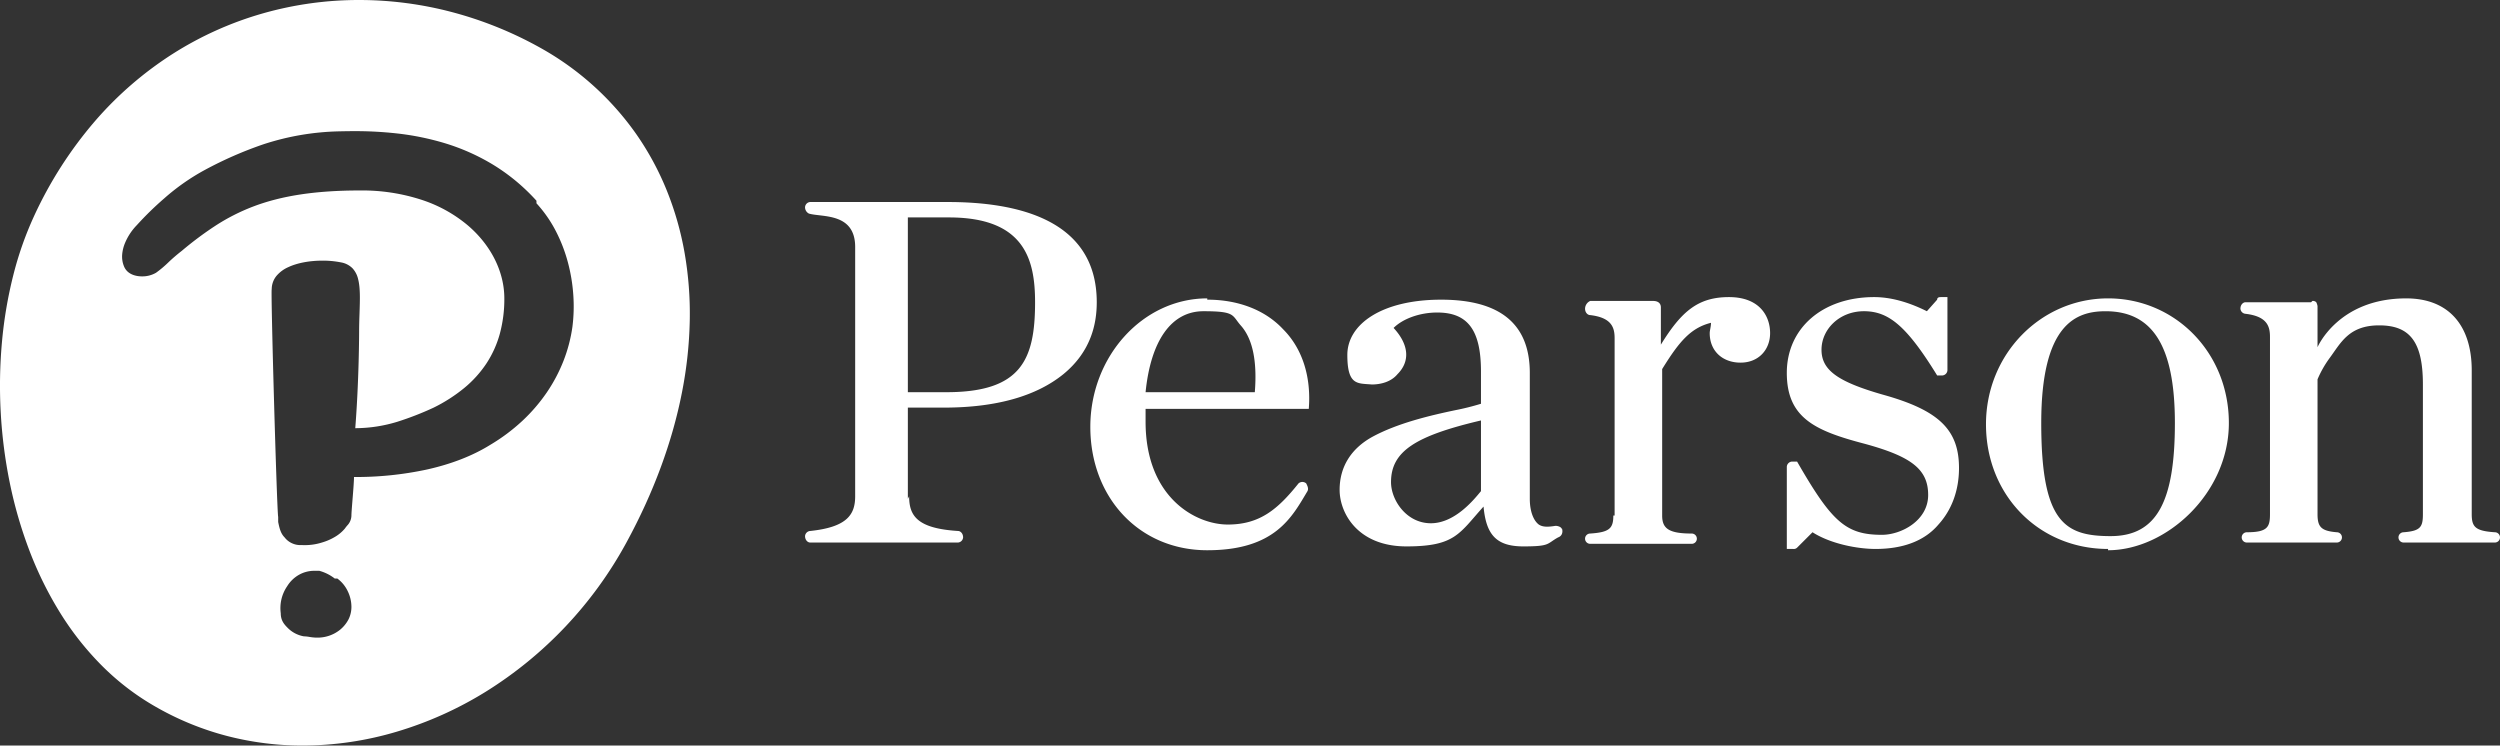
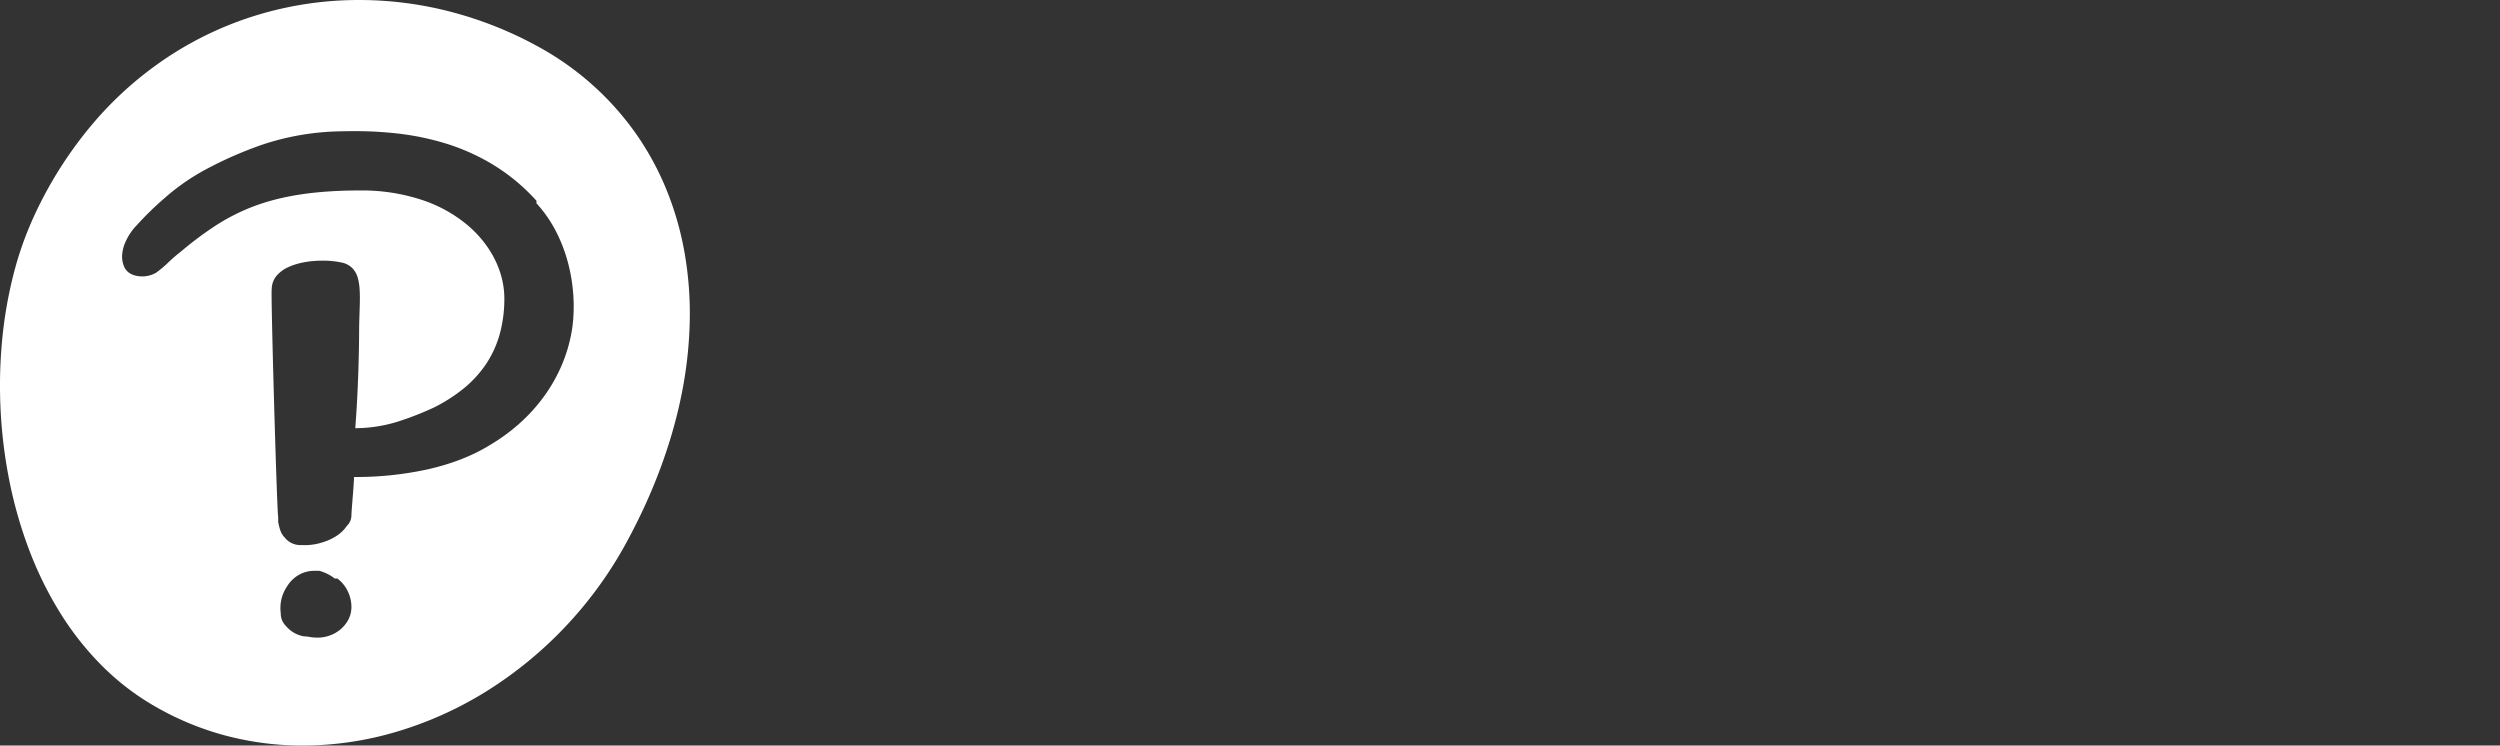
<svg xmlns="http://www.w3.org/2000/svg" width="1335.602" height="398.307" viewBox="0 0 1335.602 398.307">
  <rect x="0" y="0" width="1335.602" height="398.307" fill="#333333" stroke="none" />
  <g id="layer1" transform="translate(0 0.001)">
    <g id="g9840" transform="translate(0 0)">
-       <path id="wordmark" d="M470.456,191.261c0-1.373-2.06-2.06-3.433-2.06h0c-4.119.687-6.865.687-8.925-.686-2.746-2.06-4.806-6.865-4.806-13.73V107.506q0-39.131-47.369-39.131c-31.58,0-50.115,13.044-50.115,29.52s5.492,15.1,13.044,15.79c4.806,0,10.3-1.373,13.73-5.492,6.865-6.865,6.179-15.79-2.06-24.714,4.806-4.806,13.73-8.238,23.341-8.238,16.476,0,23.341,9.611,23.341,31.58v17.163a132.264,132.264,0,0,1-13.73,3.433c-13.044,2.746-30.893,6.865-44.623,14.417-10.984,6.179-17.163,15.79-17.163,28.147s9.611,30.207,35.7,30.207,28.147-6.865,41.191-21.282c1.373,15.1,6.865,21.282,21.282,21.282s12.357-1.373,18.536-4.806c2.06-.686,2.746-2.746,2.06-4.806h0Zm-43.25-20.6c-3.433,4.119-13.73,17.163-26.774,17.163s-21.282-12.357-21.282-21.968c0-16.476,13.044-24.714,48.056-32.953Zm335.018,30.893c-37.072,0-65.219-28.834-65.219-66.592s29.52-67.278,65.219-67.278,64.532,28.834,64.532,66.592-33.639,67.965-64.532,67.965Zm-1.373-127c-15.79,0-34.326,6.865-34.326,59.727s12.357,60.413,37.072,60.413,34.326-18.536,34.326-60.413S785.565,74.554,760.85,74.554ZM188.986,69.748c0,30.893-7.552,48.056-47.369,48.056h-20.6V24.438h21.968c40.5,0,46,22.655,46,45.31ZM121.021,174.784V126.042h19.222c28.147,0,49.429-6.179,63.846-17.849,15.1-12.357,17.849-27.461,17.849-38.445,0-44.623-43.25-53.548-79.635-53.548H68.846A2.953,2.953,0,0,0,66.1,18.946h0a3.775,3.775,0,0,0,2.06,3.433c6.865,2.06,24.714-.687,24.714,17.849V173.411c0,9.611-4.119,16.476-24.028,18.536a2.953,2.953,0,0,0-2.746,2.746h0c0,2.06,1.373,3.433,2.746,3.433h78.949a2.953,2.953,0,0,0,2.746-2.746h0c0-2.06-1.373-3.433-2.746-3.433-21.968-1.373-26.087-8.238-26.087-18.536v0Zm159.957-107.1c-34.326,0-62.473,30.893-62.473,68.651s26.087,65.905,62.473,65.905,45.31-17.849,53.548-31.58c.686-1.373,0-2.746-.687-4.119h0a3.1,3.1,0,0,0-4.119,0c-10.984,13.73-20.6,21.968-37.758,21.968s-43.937-14.417-43.937-54.921h0v-6.865h87.187c1.373-17.163-3.433-32.266-13.73-42.564-9.611-10.3-24.028-15.79-40.5-15.79h0ZM248.026,117.8c2.746-27.46,13.73-43.25,30.893-43.25s15.1,2.06,19.909,7.552c6.179,6.865,8.925,18.536,7.552,35.7Zm394.058,1.373h0c-24.028-6.865-32.953-13.044-32.953-24.028s9.611-20.6,22.655-20.6,22.655,7.552,39.131,34.326h2.746a2.953,2.953,0,0,0,2.746-2.746V67h-3.433c-.687,0-2.06,0-2.06,1.373l-5.492,6.179C658.56,71.121,648.262,67,637.278,67c-27.461,0-46.683,16.476-46.683,40.5s15.1,30.893,41.191,37.758c25.4,6.865,34.326,13.73,34.326,27.46s-14.417,21.282-24.714,21.282c-19.222,0-26.774-6.865-45.31-39.131h-2.746a2.953,2.953,0,0,0-2.746,2.746v43.937h3.433a2.522,2.522,0,0,0,2.06-.686l8.238-8.238c9.611,6.179,24.028,8.925,33.639,8.925,14.417,0,26.087-4.119,33.639-13.044,6.865-7.552,10.984-17.849,10.984-30.207,0-20.6-10.984-30.893-40.5-39.131h0ZM497.916,183.709c0,6.865-2.06,8.925-12.357,9.611a2.746,2.746,0,0,0,0,5.492h54.234a2.746,2.746,0,0,0,0-5.492c-12.357,0-15.79-2.746-15.79-9.611V105.447c8.925-14.417,15.1-21.968,26.088-24.714,0,2.06-.687,4.119-.687,5.492,0,9.611,6.865,15.79,16.476,15.79s15.79-6.865,15.79-15.79S576.178,67,559.7,67s-25.4,7.552-36.385,25.4V72.494c0-2.06-1.373-3.433-4.119-3.433H485.559a4.635,4.635,0,0,0-2.746,4.119h0c0,2.06,1.373,3.433,2.746,3.433C497.229,77.986,498.6,83.478,498.6,88.97v94.739ZM871.379,69.061a2.522,2.522,0,0,1,2.06.687,6.915,6.915,0,0,1,.687,2.06V93.776s10.984-26.087,47.369-26.087h0c22.655,0,35.012,14.417,35.012,38.445v76.889c0,6.865,2.06,8.925,12.357,9.611a2.746,2.746,0,1,1,0,5.492H920.121a2.746,2.746,0,0,1,0-5.492c8.925-.687,10.3-2.746,10.3-9.611V113.685c0-22.655-6.865-31.58-23.341-31.58s-20.6,9.611-26.774,17.849a56.708,56.708,0,0,0-6.179,10.984v72.084c0,6.865,2.06,8.925,10.3,9.611a2.746,2.746,0,0,1,0,5.492H836.367a2.746,2.746,0,0,1,0-5.492c10.984,0,12.357-2.746,12.357-9.611V88.284c0-5.492-1.373-10.984-13.044-12.357a2.953,2.953,0,0,1-2.746-2.746h0c0-2.06,1.373-3.433,2.746-3.433h35.012Z" transform="translate(363.992 91.72)" fill="#fff" />
      <path id="Exclusion_3" data-name="Exclusion 3" d="M20844.8-4270.694h-.01a160.766,160.766,0,0,1-40.17-5.041,154.822,154.822,0,0,1-38.211-15.548,135.065,135.065,0,0,1-28.734-21.856,157.8,157.8,0,0,1-22.484-28.388,193.759,193.759,0,0,1-16.418-33.214,232.138,232.138,0,0,1-10.537-36.337,258.122,258.122,0,0,1-4.842-37.752,258.985,258.985,0,0,1,.668-37.463,229.778,229.778,0,0,1,6-35.468,181.232,181.232,0,0,1,11.135-31.768,215.967,215.967,0,0,1,32.473-50.668,190.046,190.046,0,0,1,41.689-36.069,183.516,183.516,0,0,1,48.031-21.568,187.389,187.389,0,0,1,51.49-7.167,194.891,194.891,0,0,1,49.357,6.4,203.08,203.08,0,0,1,47.441,19.142,154.286,154.286,0,0,1,51.4,46.318,152.628,152.628,0,0,1,16.127,29.828,165.777,165.777,0,0,1,9.533,33.352,189.071,189.071,0,0,1,2.773,36.184,220.955,220.955,0,0,1-4.146,38.324c-5.215,26.667-15.205,53.685-29.693,80.3a214.454,214.454,0,0,1-75.205,79.728,196.862,196.862,0,0,1-47.564,21.345A177,177,0,0,1,20844.8-4270.694Zm8.8-93.357h-2.75a16.561,16.561,0,0,0-7.979,2.059,17.553,17.553,0,0,0-6.436,6.177,20.679,20.679,0,0,0-3.434,14.419c0,3.419,1.373,5.493,3.434,7.554a16.034,16.034,0,0,0,8.924,4.8,19.309,19.309,0,0,1,2.936.307h.008a24.553,24.553,0,0,0,3.922.379,19.261,19.261,0,0,0,12.357-4.121,17.882,17.882,0,0,0,4.635-5.663,14.859,14.859,0,0,0,1.543-6.694,19.28,19.28,0,0,0-1.973-8.322,17.837,17.837,0,0,0-5.576-6.779h-1.375A23.265,23.265,0,0,0,20853.605-4364.051Zm-25.42-150.371a.009.009,0,0,0-.008,0c-.3.417.441,31.554,1.256,60.307s1.854,60.19,2.2,61.227v2.745c.682,3.4,1.367,6.17,3.434,8.241a10.3,10.3,0,0,0,3.861,3.087,10.548,10.548,0,0,0,4.379,1.028h1.371a30.4,30.4,0,0,0,10.3-1.37,29.527,29.527,0,0,0,6.951-3.005,20.327,20.327,0,0,0,5.4-4.548c.348-.52.754-1.016,1.113-1.453l0,0a7.861,7.861,0,0,0,2.318-5.408c0-1.223.279-4.7.574-8.385l.008-.108.008-.088c.369-4.575.785-9.761.785-12.012h.016a180.194,180.194,0,0,0,38.686-3.948c13.152-2.9,24.613-7.35,34.066-13.216a100.275,100.275,0,0,0,17.1-12.764,91.032,91.032,0,0,0,13.109-15.21,84.885,84.885,0,0,0,8.988-17.013,80.782,80.782,0,0,0,4.738-18.17,86.3,86.3,0,0,0,.471-16.768,91.455,91.455,0,0,0-2.871-17.474,82.5,82.5,0,0,0-6.48-16.83,68.486,68.486,0,0,0-10.342-14.836v-1.37a106.587,106.587,0,0,0-11.516-10.979,104.765,104.765,0,0,0-12.229-8.614,113.213,113.213,0,0,0-25.555-11.246,143.77,143.77,0,0,0-25.291-5.12,200.992,200.992,0,0,0-22.955-1.213c-2.369,0-4.818.032-7.488.1a138.939,138.939,0,0,0-40.934,6.953,206.592,206.592,0,0,0-31.148,13.645,116.269,116.269,0,0,0-21.8,15.274,167.615,167.615,0,0,0-14.586,14.247,30.455,30.455,0,0,0-6.266,9.437,20.411,20.411,0,0,0-1.555,6.2,13.624,13.624,0,0,0,.955,6.331c1.945,4.87,7.367,5.4,9.607,5.4a14.424,14.424,0,0,0,7.557-1.963,57.169,57.169,0,0,0,6.5-5.467l.014-.012a91.125,91.125,0,0,1,7.209-6.195,182.8,182.8,0,0,1,18-13.441,107.393,107.393,0,0,1,19.93-10.158c15.465-5.913,33.732-8.667,57.492-8.667a102.592,102.592,0,0,1,33.158,5.149,73.859,73.859,0,0,1,24.084,13.387c12.488,10.587,19.652,24.849,19.652,39.13a70.925,70.925,0,0,1-2.426,18.966,55.831,55.831,0,0,1-7.187,15.876,60.14,60.14,0,0,1-11.82,13.043,85.022,85.022,0,0,1-16.324,10.469,162.411,162.411,0,0,1-19.4,7.552,77.246,77.246,0,0,1-22.48,3.434c2.035-25.813,2.059-51.234,2.059-51.488,0-3.548.119-6.993.221-10.033l0-.024c.24-7.146.447-13.319-.734-18.008a12.7,12.7,0,0,0-2.994-5.845,11.359,11.359,0,0,0-6.105-3.165,49.26,49.26,0,0,0-9.937-.949c-7.008,0-13.506,1.235-18.293,3.478a17.438,17.438,0,0,0-6.377,4.757,11.225,11.225,0,0,0-2.467,7.133C20828.193-4514.415,20828.191-4514.422,20828.186-4514.422Z" transform="translate(-20683.012 4669)" fill="#fff" />
    </g>
  </g>
</svg>